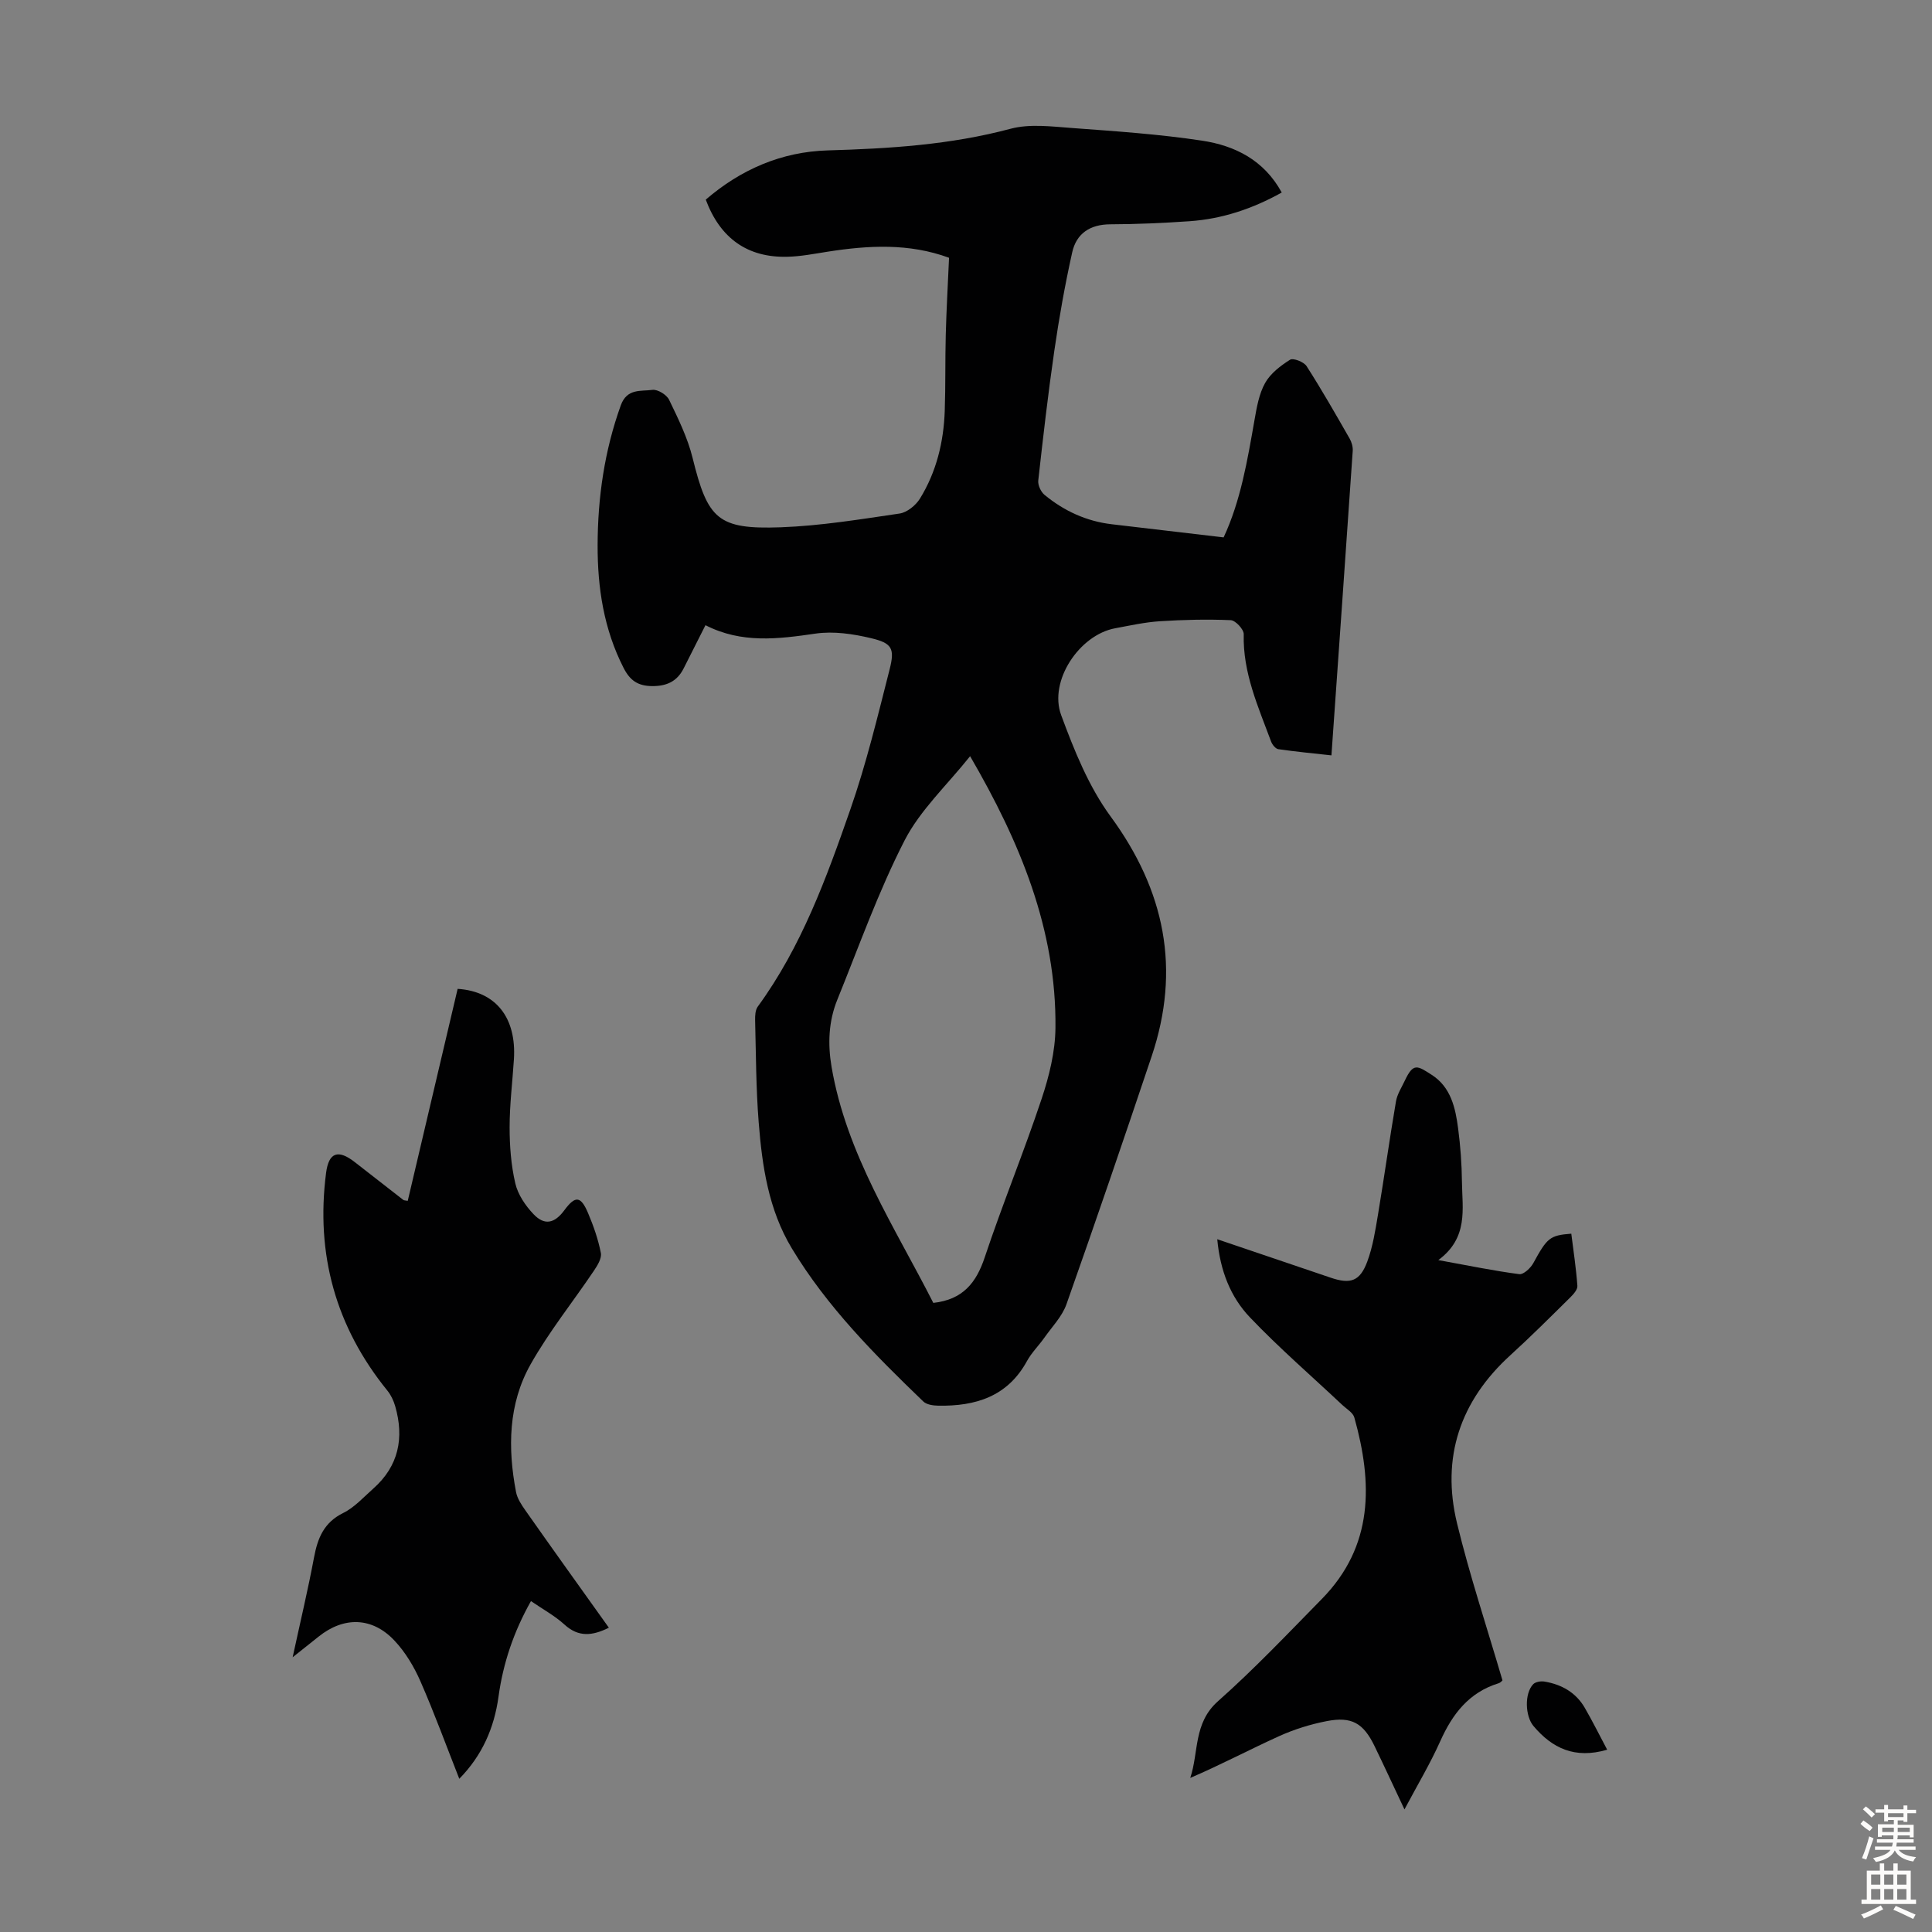
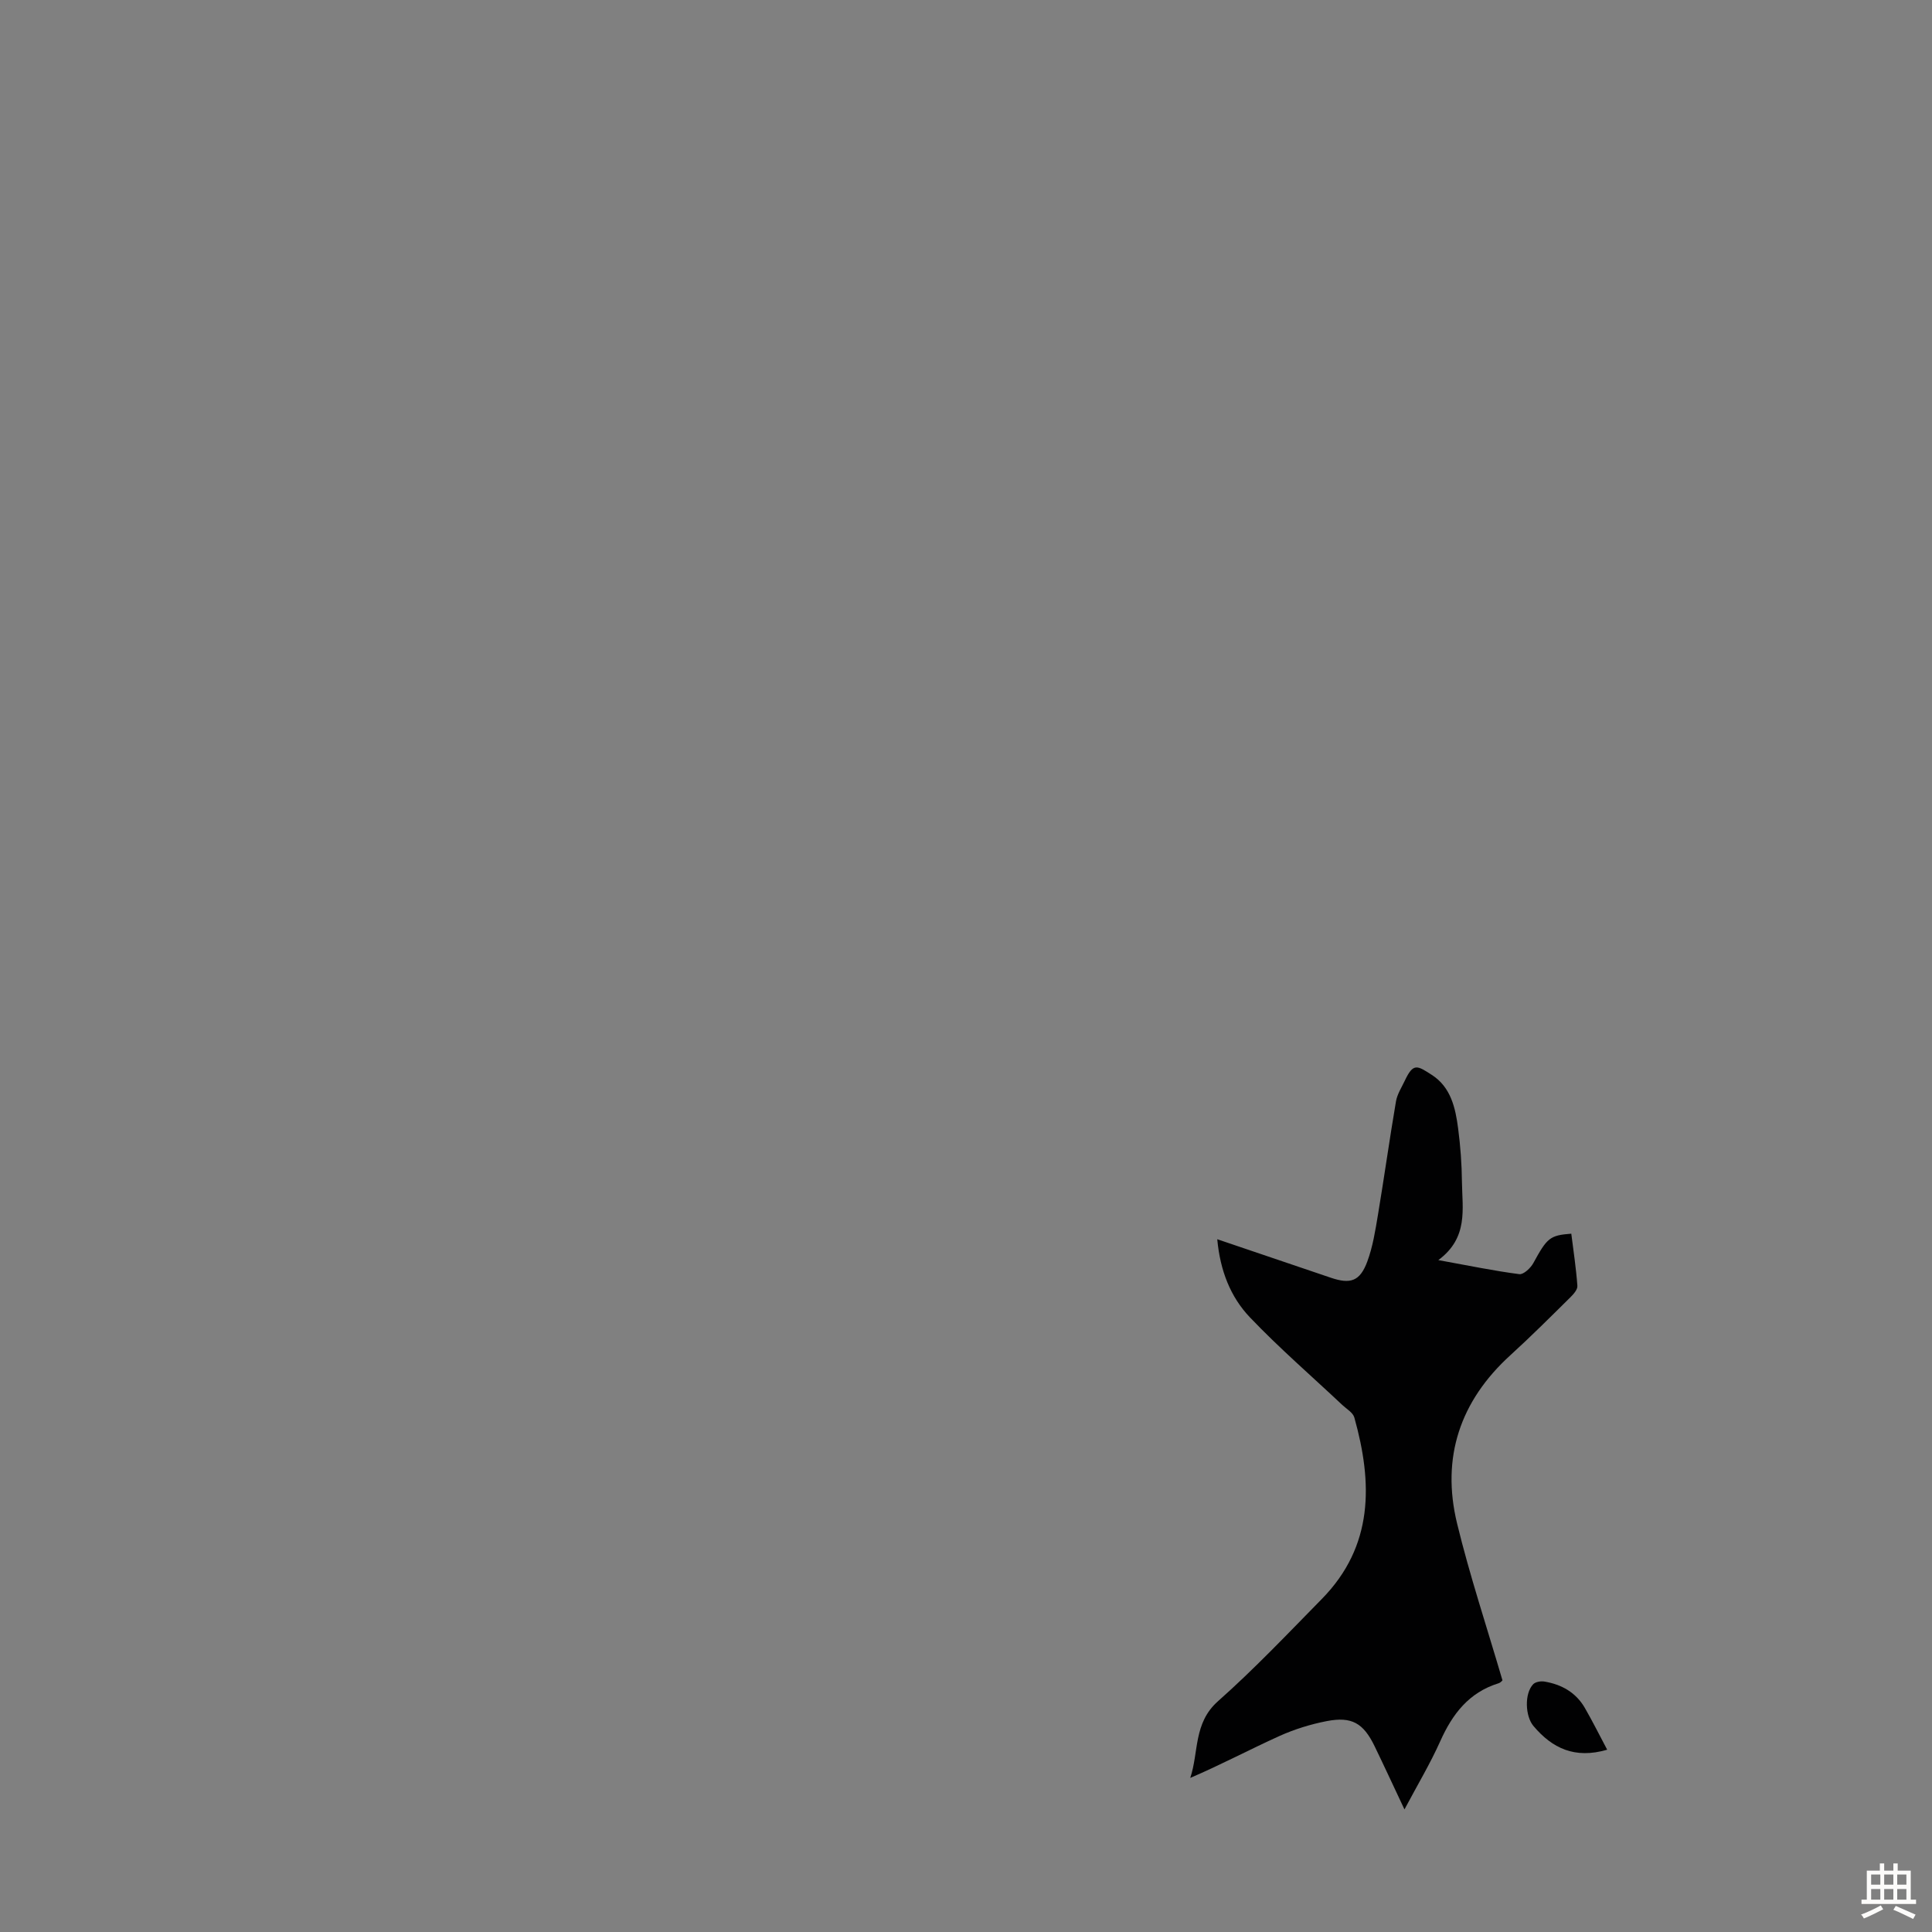
<svg xmlns="http://www.w3.org/2000/svg" enable-background="new 0 0 400 400" viewBox="0 0 400 400">
  <rect x="0" y="0" width="400" height="400" fill="#808080" stroke="none" />
  <g fill="#010102">
-     <path d="m146.06 129.44c-1.69 3.34-3.1 6.12-4.5 8.91-1.35 2.71-3.5 3.72-6.54 3.7-2.95-.03-4.59-1.15-5.93-3.8-4.08-8-5.38-16.56-5.36-25.34.02-9.88 1.41-19.57 4.79-28.97 1.29-3.58 4.16-2.89 6.55-3.22 1.08-.15 2.95 1 3.46 2.05 1.88 3.89 3.83 7.86 4.86 12.02 3.13 12.7 5.21 14.85 18.26 14.38 8.23-.3 16.44-1.65 24.61-2.85 1.54-.23 3.34-1.69 4.2-3.08 3.41-5.53 4.92-11.72 5.14-18.18.18-5.26.07-10.52.21-15.78.14-5.24.44-10.48.68-15.91-8.28-3.05-16.68-2.58-25.13-1.26-2.76.43-5.53.98-8.31 1.05-8.26.22-13.94-3.8-16.93-11.83 7.23-6.24 15.69-9.91 25.23-10.19 12.78-.37 25.41-1.15 37.87-4.48 3.97-1.06 8.47-.47 12.7-.16 9.02.67 18.08 1.27 27.01 2.63 6.73 1.03 12.76 3.99 16.44 10.73-6.07 3.38-12.34 5.47-19.08 5.94-5.46.38-10.94.62-16.42.64-4.19.02-7.01 1.9-7.88 5.8-1.5 6.72-2.71 13.53-3.7 20.35-1.3 8.94-2.33 17.93-3.33 26.91-.1.94.54 2.33 1.29 2.95 4.04 3.33 8.67 5.47 13.93 6.09 7.64.89 15.28 1.79 23.16 2.72 3.53-7.57 4.92-15.93 6.39-24.29.46-2.62.93-5.41 2.2-7.68 1.11-1.98 3.19-3.57 5.16-4.81.65-.41 2.86.44 3.42 1.32 3.14 4.89 6.02 9.95 8.91 14.99.42.73.7 1.7.65 2.53-1.43 20.86-2.91 41.72-4.41 63.07-3.79-.42-7.4-.76-10.99-1.28-.57-.08-1.25-.92-1.49-1.55-2.67-7.21-5.89-14.27-5.68-22.26.03-.99-1.71-2.86-2.69-2.9-4.88-.21-9.79-.09-14.67.22-3.11.2-6.19.89-9.27 1.46-7.38 1.36-13.78 10.89-11.17 17.97 2.69 7.28 5.69 14.78 10.23 20.97 11.26 15.36 14.57 31.63 8.51 49.67-5.76 17.16-11.61 34.28-17.64 51.34-.9 2.53-2.98 4.66-4.58 6.93-1.16 1.65-2.65 3.1-3.6 4.84-4.02 7.36-10.67 9.37-18.39 9.23-1.04-.02-2.38-.21-3.06-.86-10.09-9.71-19.97-19.64-27.25-31.74-4.8-7.98-6.13-16.99-6.84-26.05-.56-7.02-.56-14.08-.74-21.13-.02-.96.03-2.15.56-2.86 9.03-12.37 14.2-26.59 19.16-40.82 3.3-9.46 5.65-19.27 8.13-29 1.1-4.32.49-5.41-3.84-6.44-3.72-.89-7.78-1.49-11.5-.95-7.75 1.13-15.31 2.09-22.79-1.74zm54.79 27.12c-4.77 5.99-10.32 11.13-13.57 17.45-5.43 10.59-9.44 21.92-13.93 32.99-1.8 4.44-1.99 9.11-1.19 13.85 3.09 18.15 13.12 33.24 21.07 48.9 6.11-.67 8.89-4.15 10.65-9.44 3.67-11.01 8.1-21.77 11.77-32.79 1.57-4.71 2.82-9.77 2.87-14.69.22-20.4-7.36-38.54-17.67-56.27z" />
-     <path d="m126.06 337c-3.44 1.71-6.3 1.99-9.18-.64-2.02-1.84-4.49-3.18-6.95-4.87-3.6 6.39-5.77 12.88-6.72 19.79-.89 6.48-3.38 12.17-8.12 17-2.71-6.88-5.17-13.63-8.05-20.2-1.32-3.01-3.11-6.01-5.35-8.39-4.61-4.93-10.5-5.04-15.72-.85-1.55 1.24-3.11 2.48-5.38 4.28 1.61-7.45 3.18-14.01 4.42-20.64.75-4.01 2.03-7.25 6.04-9.23 2.34-1.15 4.22-3.27 6.23-5.05 5.27-4.67 6.43-10.5 4.54-17.07-.33-1.13-.87-2.3-1.61-3.21-10.72-13.21-14.87-28.26-12.7-45.08.55-4.25 2.48-4.94 5.94-2.24 3.35 2.62 6.7 5.23 10.05 7.83.15.12.42.1.92.19 3.44-14.64 6.89-29.28 10.33-43.89 7.92.52 12.2 5.96 11.65 14.6-.3 4.68-.89 9.37-.89 14.05 0 3.89.3 7.86 1.18 11.63.54 2.32 2.1 4.62 3.78 6.38 2.28 2.39 4.35 1.91 6.37-.82 2.26-3.06 3.39-3 4.91.58 1.13 2.66 2.1 5.44 2.65 8.26.22 1.11-.71 2.6-1.45 3.7-4.35 6.46-9.28 12.59-13.09 19.35-4.63 8.2-4.76 17.33-3.02 26.45.26 1.35 1.13 2.65 1.95 3.82 5.65 8.04 11.38 16.03 17.27 24.27z" />
    <path d="m297.79 260.89c6.45 1.17 11.58 2.24 16.77 2.91.87.11 2.34-1.26 2.9-2.29 2.85-5.21 3.39-5.75 7.86-6.09.45 3.58 1 7.18 1.26 10.8.06.78-.83 1.76-1.51 2.43-4.06 4.01-8.1 8.05-12.32 11.89-10.47 9.51-14.39 21.22-11.08 34.87 2.63 10.83 6.16 21.43 9.4 32.49.01-.01-.36.47-.83.61-6.13 1.9-9.54 6.37-12.06 12.01-2.09 4.66-4.73 9.07-7.4 14.1-2.21-4.68-4.16-8.91-6.19-13.1-2.31-4.76-4.72-6.19-9.91-5.18-3.36.65-6.73 1.7-9.85 3.11-6.09 2.76-12 5.9-18.4 8.65 1.79-5.36.63-11.35 5.74-15.88 7.52-6.67 14.46-14 21.51-21.18 10.74-10.95 10.53-23.98 6.72-37.56-.28-1.01-1.58-1.75-2.45-2.56-6.42-6.04-13.11-11.82-19.18-18.19-4.03-4.23-6.16-9.7-6.75-16.16 8.14 2.76 15.82 5.37 23.51 7.97 4.08 1.38 6.03.74 7.55-3.34 1.15-3.1 1.67-6.46 2.22-9.74 1.3-7.8 2.39-15.63 3.72-23.42.25-1.49 1.16-2.88 1.83-4.3 1.76-3.74 2.57-3.14 5.61-1.18 3.93 2.54 4.88 6.83 5.43 11.08.48 3.65.75 7.35.79 11.04.06 5.59 1.39 11.56-4.89 16.21z" />
    <path d="m332.75 362.26c-6.73 1.96-11.38-.32-15.25-4.89-1.73-2.04-1.92-6.73-.07-8.67.47-.49 1.59-.68 2.33-.55 3.55.59 6.52 2.26 8.36 5.45 1.59 2.75 3.01 5.61 4.63 8.66z" />
  </g>
-   <path d="m385.2 377.6.6-.7c.6.4 1.3.9 1.9 1.5l-.6.7c-.8-.5-1.4-1-1.9-1.5zm.3 7.1c.6-1.4 1.1-2.9 1.5-4.5.3.1.6.3.9.4-.5 1.4-1 2.9-1.5 4.4zm.2-10.1.6-.6c.7.5 1.3 1.1 1.9 1.6l-.7.7c-.6-.6-1.2-1.2-1.8-1.7zm8.4-.8h.8v.9h1.8v.7h-1.8v1.8h-.8v-.3h-1.2v.9h3.3v2.6h-.8v-.4h-2.5c0 .3 0 .6-.1.8h3.4v.7h-3.5c0 .3-.1.6-.1.8h4v.7h-3.5c.7.9 1.9 1.3 3.6 1.5-.2.2-.4.5-.6.9-1.9-.3-3.2-1.1-3.8-2.3-.5 1.1-1.8 2-3.9 2.4-.2-.3-.4-.5-.6-.8 1.9-.4 3.1-.9 3.6-1.7h-3.2v-.7h3.5c.1-.2.1-.5.2-.8h-3.3v-.7h3.4c0-.2 0-.5 0-.8h-2.4v.3h-.8v-2.6h3.3v-.9h-1.2v.3h-.8v-1.8h-1.8v-.7h1.8v-.9h.8v.9h3.2zm-4.4 5.5h2.4c0-.3 0-.6 0-.9h-2.4zm1.2-3.1h3.2v-.8h-3.2zm4.4 2.2h-2.4v.9h2.5v-.9z" fill="#fcfbfa" />
  <path d="m389.2 385.8h.9v1.5h1.9v-1.5h.9v1.5h2.7v6h1.1v.9h-11.3v-.9h1.1v-6h2.7zm.2 8.7.5.8c-1.2.6-2.5 1.3-4 1.9-.2-.3-.3-.6-.6-.8 1.6-.6 3-1.3 4.1-1.9zm-2-4.3h1.9v-2.1h-1.9zm0 3.1h1.9v-2.2h-1.9zm2.7-3.1h1.9v-2.1h-1.9zm0 3.1h1.9v-2.2h-1.9zm2.4 1.3c1.4.6 2.7 1.2 4.1 1.8l-.5.9c-1.5-.7-2.8-1.4-4.1-1.9zm2.2-6.5h-1.9v2.1h1.9zm-1.9 5.2h1.9v-2.2h-1.9z" fill="#fcfbfa" />
</svg>